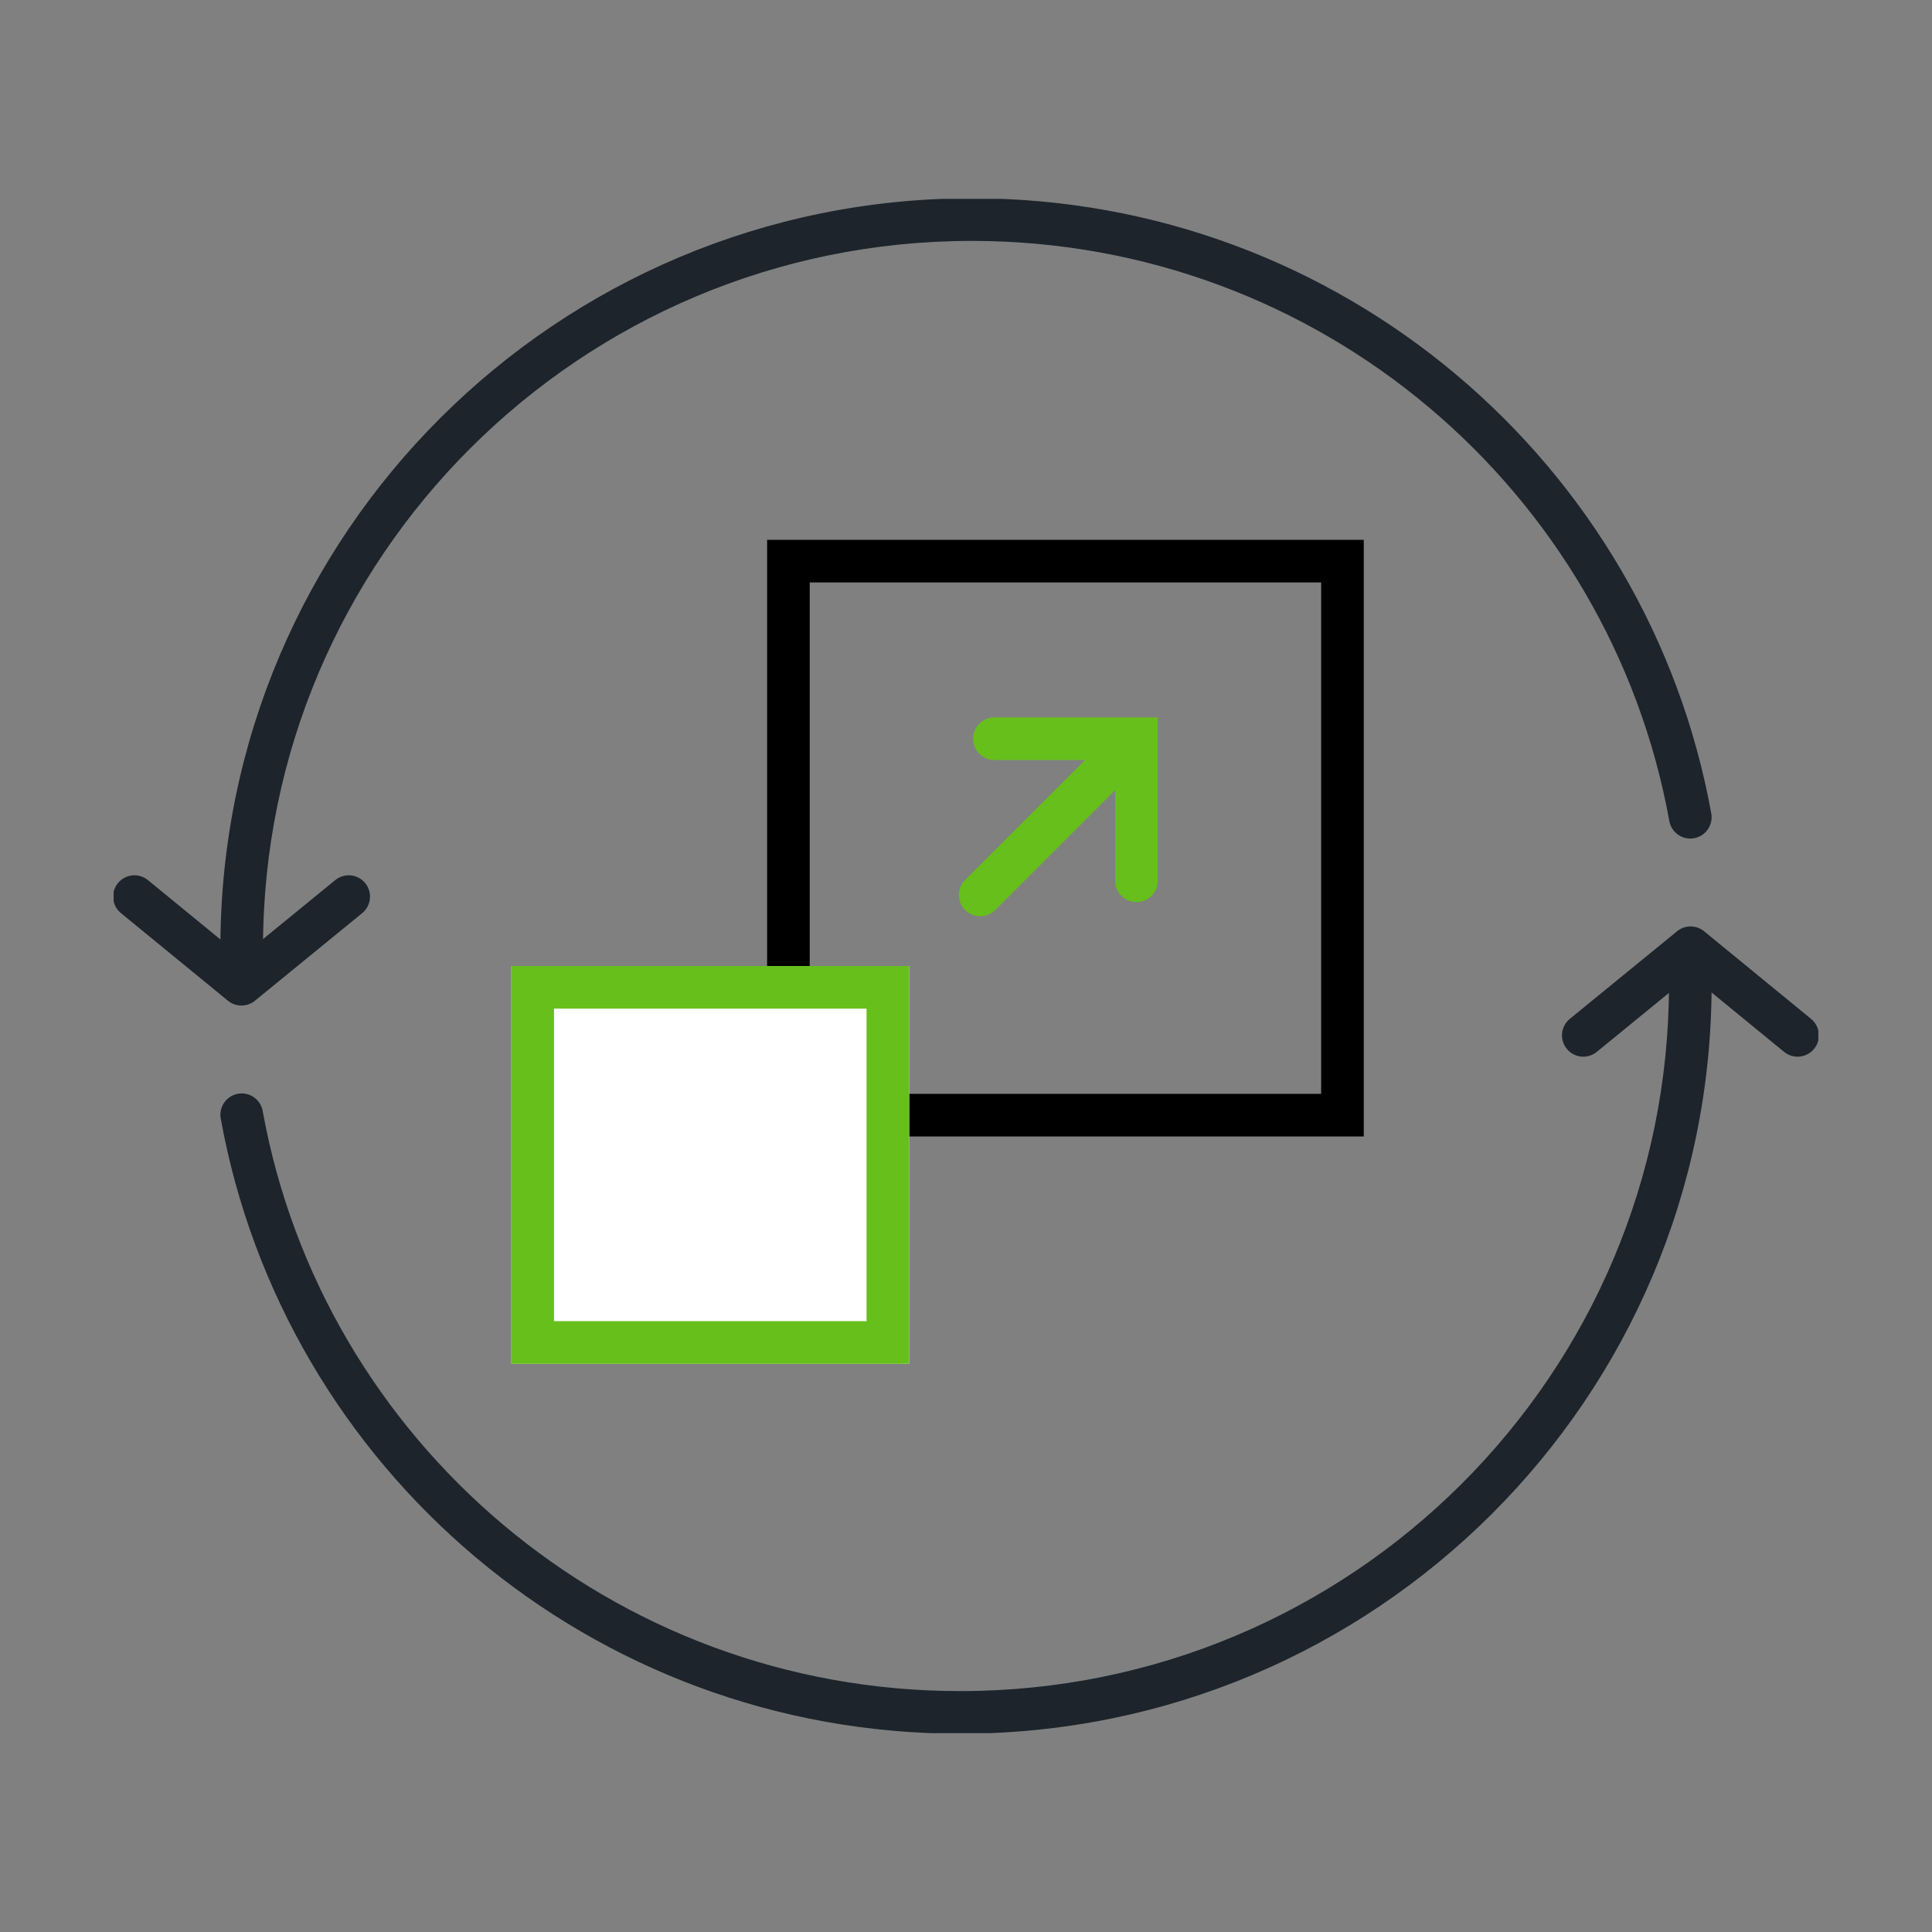
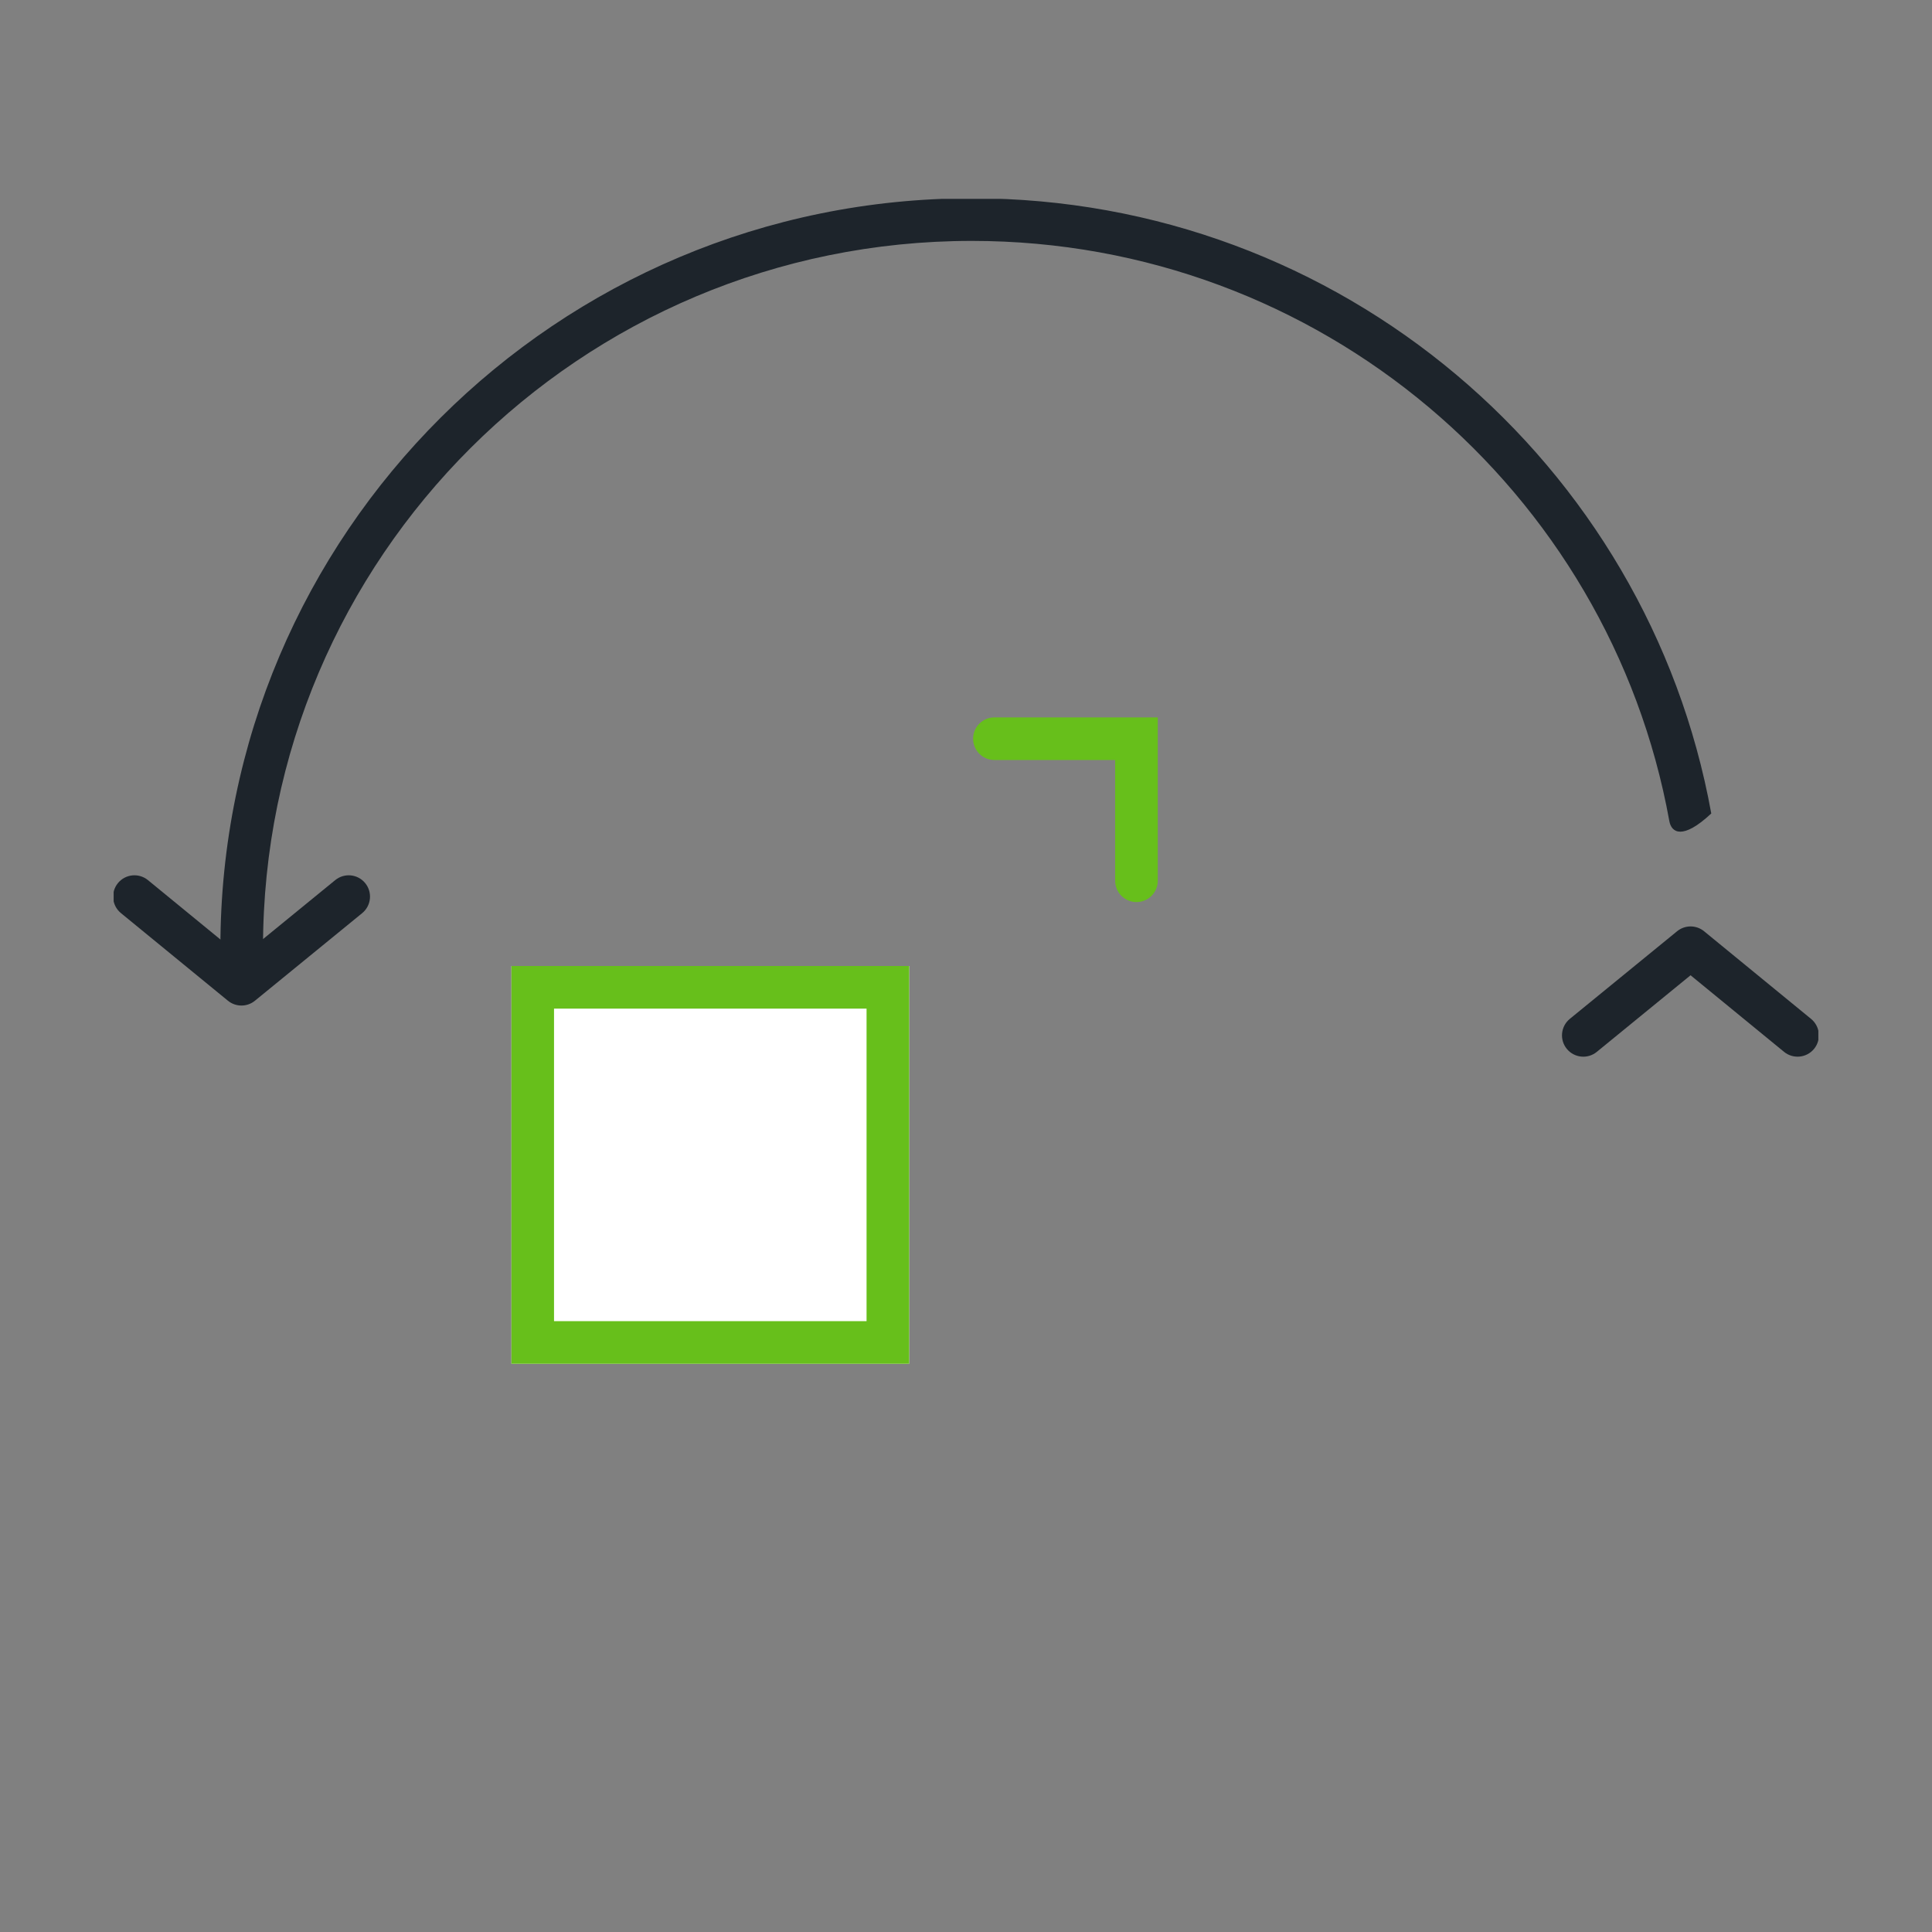
<svg xmlns="http://www.w3.org/2000/svg" width="68" height="68" viewBox="0 0 68 68" fill="none">
  <rect x="0" y="0" width="68" height="68" fill="#808080" stroke="none" />
  <g clip-path="url(#clip0_8068_129040)">
    <g clip-path="url(#clip1_8068_129040)">
-       <path fill-rule="evenodd" clip-rule="evenodd" d="M34.205 8.479C20.432 8.479 9.257 19.617 9.257 33.358C9.257 33.772 8.922 34.108 8.507 34.108C8.093 34.108 7.757 33.772 7.757 33.358C7.757 18.785 19.607 6.979 34.205 6.979C47.197 6.979 58.001 16.312 60.231 28.632C60.304 29.039 60.034 29.429 59.626 29.503C59.219 29.577 58.828 29.306 58.755 28.899C56.653 17.284 46.462 8.479 34.205 8.479Z" fill="#1D242B" />
+       <path fill-rule="evenodd" clip-rule="evenodd" d="M34.205 8.479C20.432 8.479 9.257 19.617 9.257 33.358C9.257 33.772 8.922 34.108 8.507 34.108C8.093 34.108 7.757 33.772 7.757 33.358C7.757 18.785 19.607 6.979 34.205 6.979C47.197 6.979 58.001 16.312 60.231 28.632C59.219 29.577 58.828 29.306 58.755 28.899C56.653 17.284 46.462 8.479 34.205 8.479Z" fill="#1D242B" />
      <path fill-rule="evenodd" clip-rule="evenodd" d="M12.854 31.083C13.116 31.404 13.068 31.876 12.748 32.139L8.972 35.223C8.696 35.449 8.298 35.448 8.022 35.222L4.256 32.138C3.936 31.875 3.889 31.403 4.151 31.082C4.414 30.762 4.886 30.715 5.207 30.977L8.498 33.673L11.799 30.977C12.12 30.715 12.592 30.762 12.854 31.083Z" fill="#1D242B" />
-       <path fill-rule="evenodd" clip-rule="evenodd" d="M59.493 33.893C59.907 33.893 60.243 34.228 60.243 34.643C60.243 49.215 48.403 61.021 33.795 61.021C20.803 61.021 9.999 51.688 7.769 39.369C7.696 38.961 7.966 38.571 8.374 38.497C8.781 38.423 9.172 38.694 9.245 39.101C11.347 50.717 21.538 59.521 33.795 59.521C47.578 59.521 58.743 48.383 58.743 34.643C58.743 34.228 59.078 33.893 59.493 33.893Z" fill="#1D242B" />
      <path fill-rule="evenodd" clip-rule="evenodd" d="M59.028 32.777C59.304 32.551 59.702 32.551 59.978 32.777L63.743 35.861C64.064 36.124 64.111 36.596 63.849 36.917C63.586 37.237 63.114 37.284 62.793 37.022L59.502 34.326L56.201 37.023C55.88 37.285 55.408 37.237 55.146 36.916C54.884 36.595 54.932 36.123 55.252 35.861L59.028 32.777Z" fill="#1D242B" />
-       <path fill-rule="evenodd" clip-rule="evenodd" d="M46.5 20.5H28.5V38.5H46.5V20.5ZM27 19V40H48V19H27Z" fill="black" />
      <path d="M18 34H32V48H18V34Z" fill="white" />
      <path fill-rule="evenodd" clip-rule="evenodd" d="M30.5 35.5H19.5V46.5H30.5V35.5ZM18 34V48H32V34H18Z" fill="#67BF1B" />
      <path fill-rule="evenodd" clip-rule="evenodd" d="M34.25 26C34.25 25.586 34.586 25.25 35 25.25H40.75V31C40.75 31.414 40.414 31.75 40 31.75C39.586 31.75 39.25 31.414 39.25 31V26.75H35C34.586 26.75 34.25 26.414 34.25 26Z" fill="#67BF1B" />
-       <path fill-rule="evenodd" clip-rule="evenodd" d="M33.97 30.97L39.47 25.47L40.53 26.53L35.03 32.03C34.737 32.323 34.263 32.323 33.97 32.03C33.677 31.738 33.677 31.263 33.97 30.97Z" fill="#67BF1B" />
    </g>
  </g>
  <defs>
    <clipPath id="clip0_8068_129040">
      <rect width="68" height="68" fill="white" />
    </clipPath>
    <clipPath id="clip1_8068_129040">
      <rect width="60" height="54" fill="white" transform="translate(4 7)" />
    </clipPath>
  </defs>
</svg>